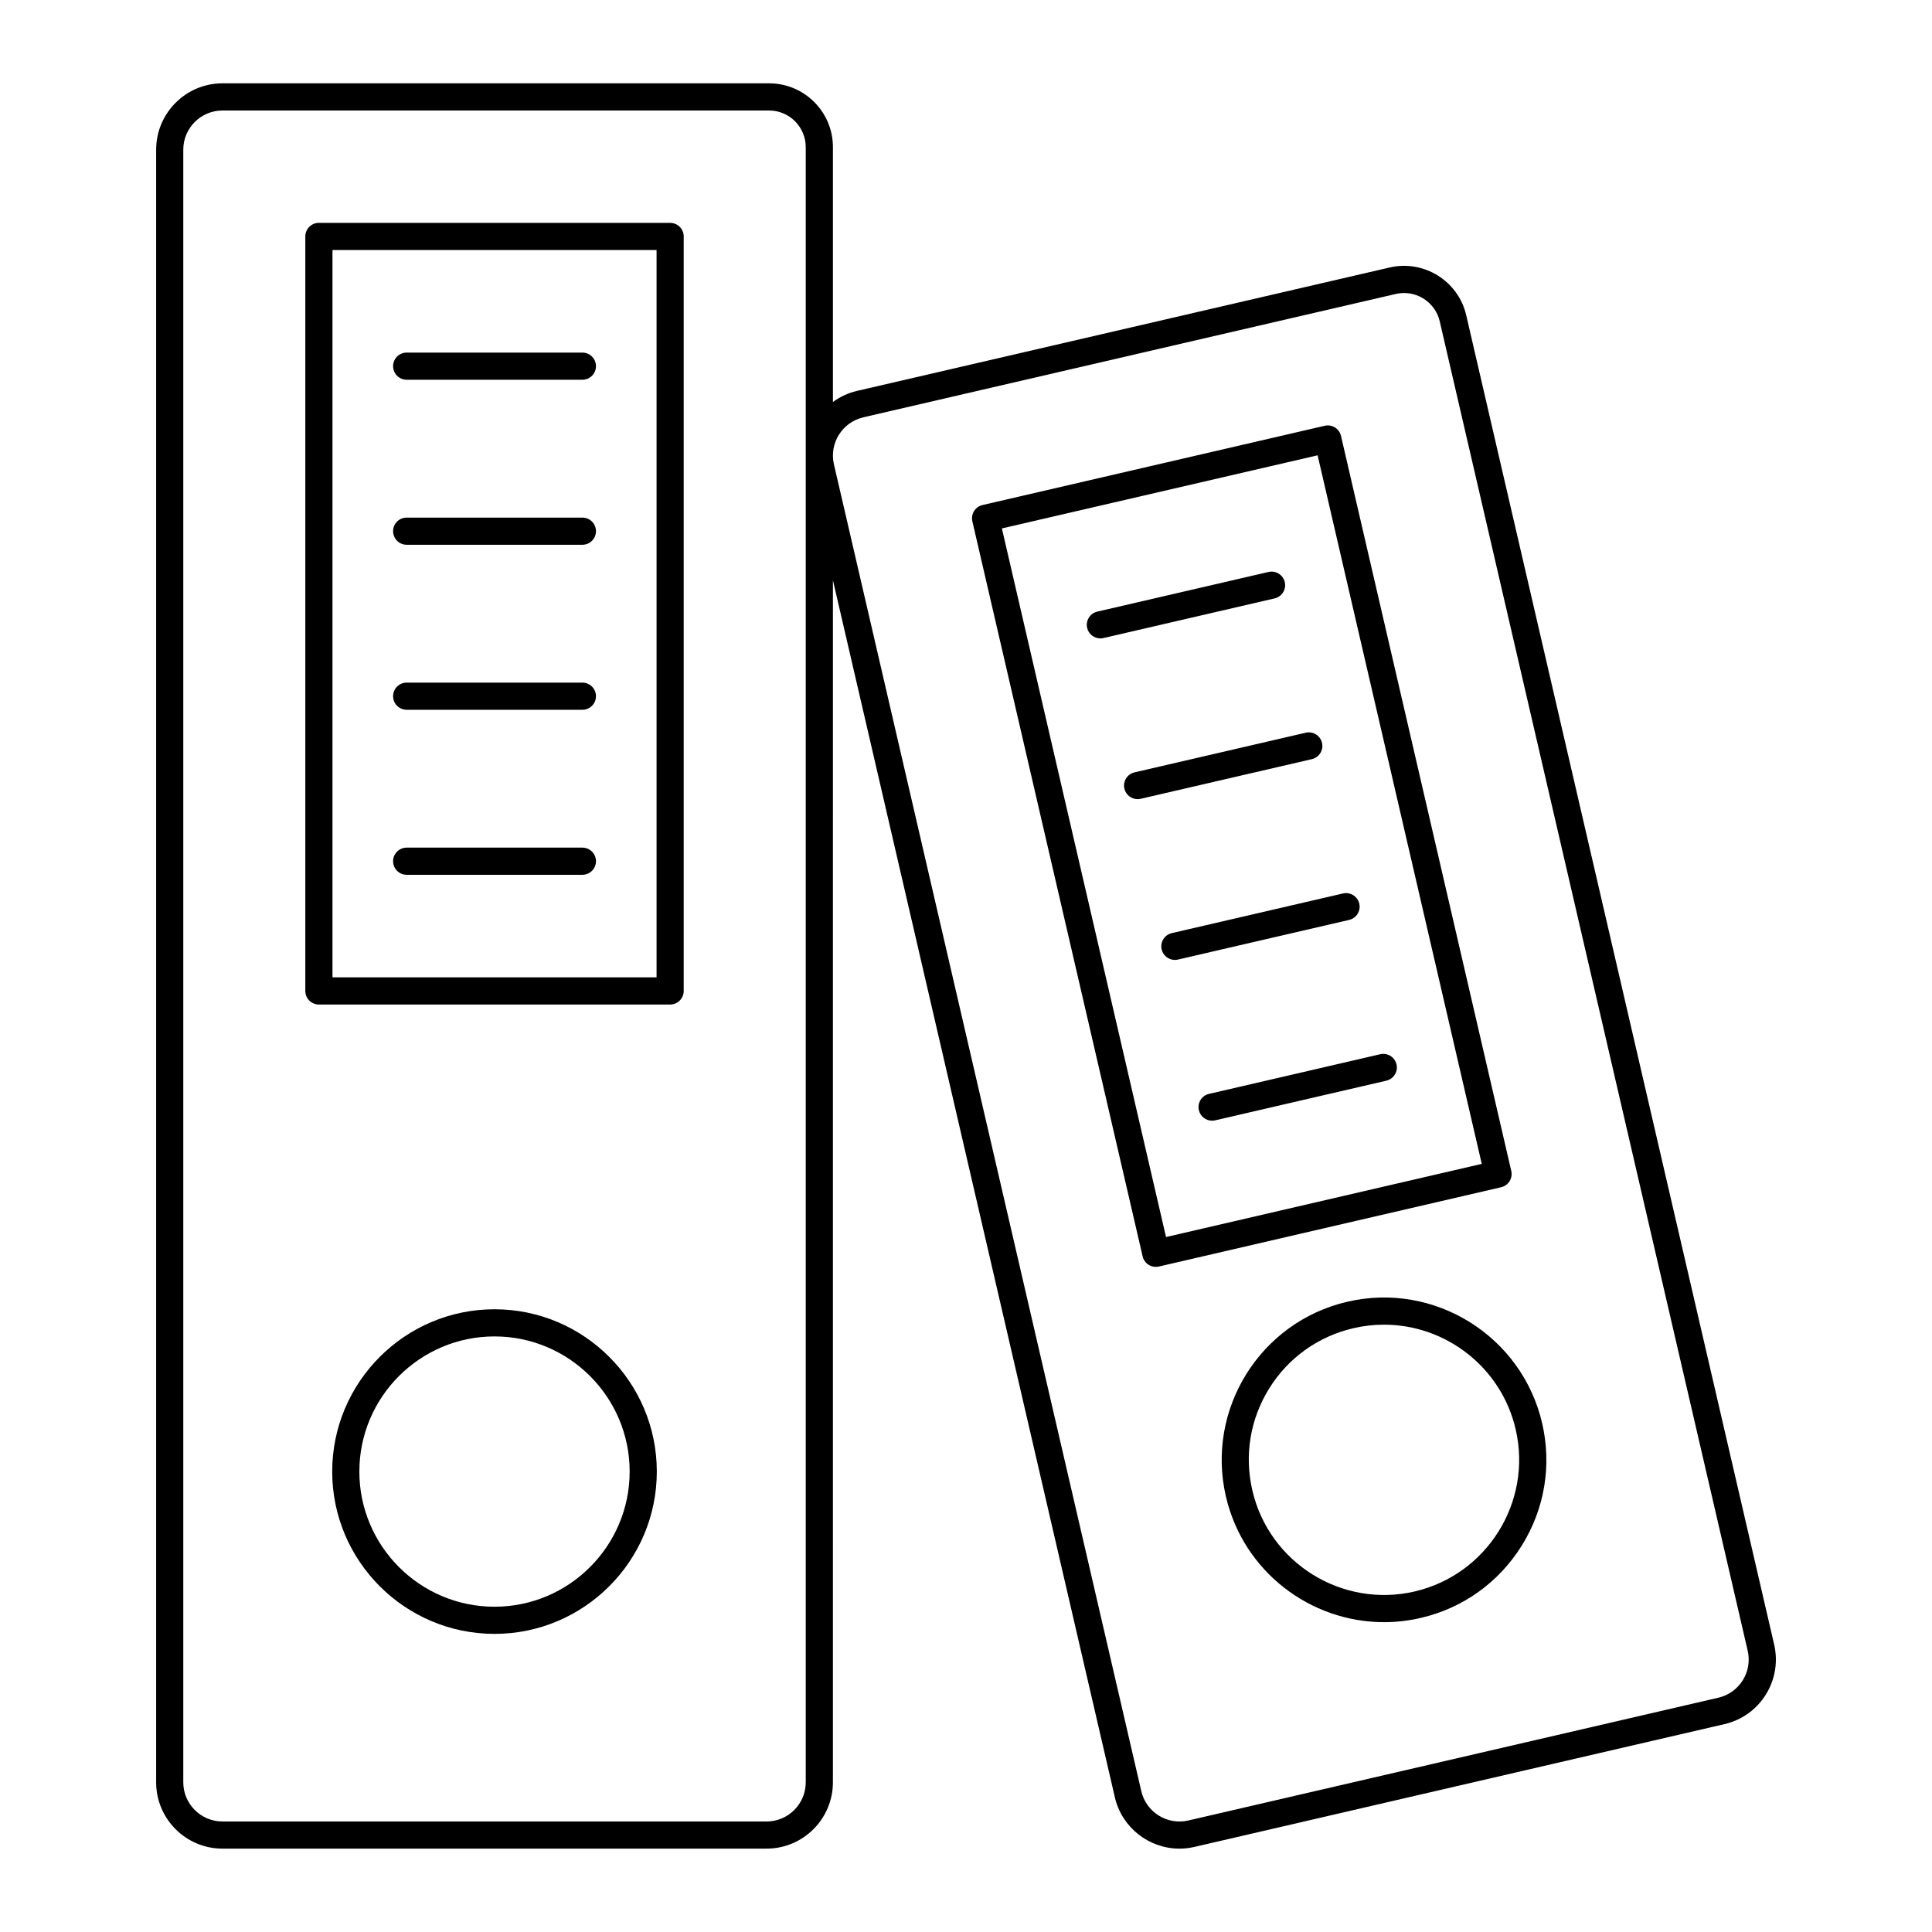
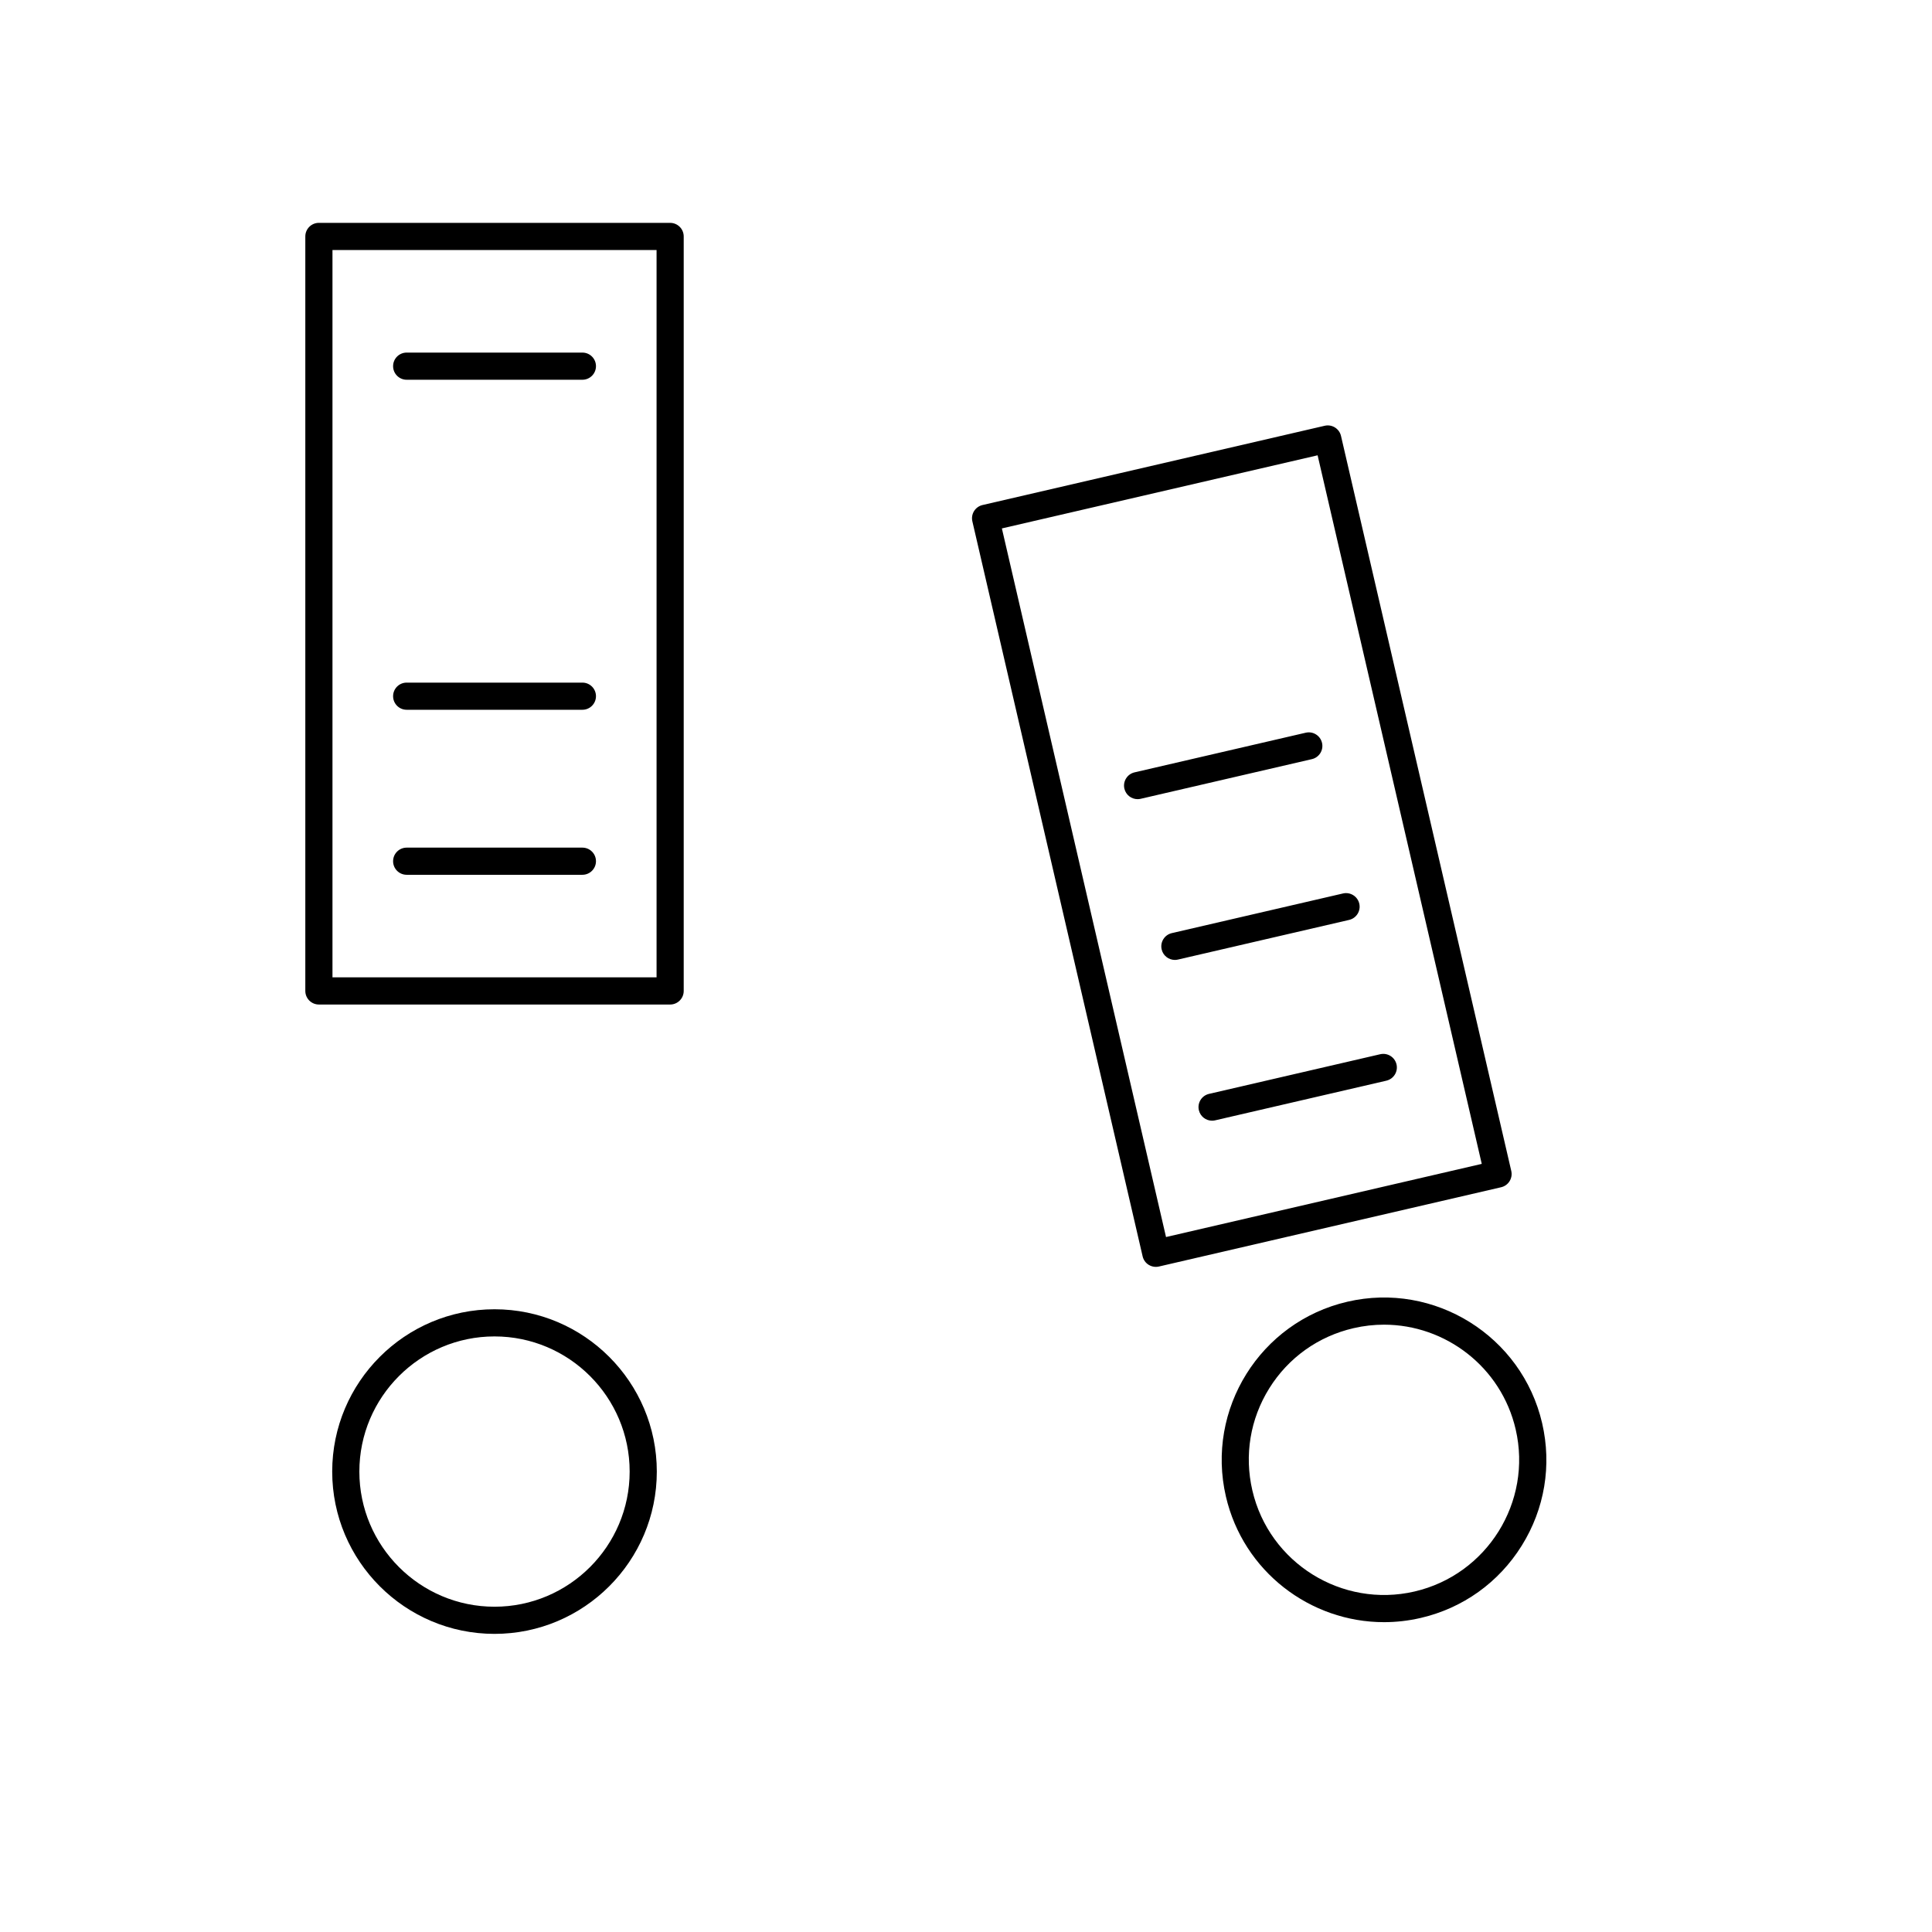
<svg xmlns="http://www.w3.org/2000/svg" fill="#000000" width="800px" height="800px" version="1.1" viewBox="144 144 512 512">
  <g>
-     <path d="m185.38 183.66v432.67c0 9.691 7.883 17.574 17.574 17.574h144.2c9.691 0 17.574-7.883 17.574-17.574l0.004-318.56 74.715 322.53c1.879 8.113 9.129 13.609 17.121 13.609 1.309 0 2.637-0.148 3.965-0.457l140.48-32.543c4.574-1.059 8.461-3.836 10.945-7.82 2.484-3.981 3.269-8.695 2.211-13.27l-81.609-352.29c-2.102-9.074-11.207-14.738-20.273-12.645l-141.14 32.699c-2.391 0.555-4.551 1.582-6.414 2.953v-67.555c0-9.316-7.578-16.898-16.895-16.898h-144.88c-9.691 0-17.574 7.887-17.574 17.574zm187.39 70.938 141.14-32.695c0.734-0.168 1.465-0.25 2.188-0.25 4.41 0 8.41 3.035 9.449 7.512l81.609 352.29c0.625 2.699 0.16 5.484-1.305 7.836-1.469 2.352-3.762 3.992-6.461 4.617l-140.48 32.543c-5.59 1.281-11.16-2.195-12.453-7.769l-81.457-351.62c-1.289-5.574 2.195-11.164 7.769-12.453zm-15.238-71.613v433.35c0 5.723-4.656 10.379-10.379 10.379l-144.2-0.004c-5.723 0-10.379-4.656-10.379-10.379v-432.67c0-5.723 4.656-10.375 10.379-10.375h144.88c5.344 0 9.695 4.352 9.695 9.699z" />
    <path d="m228.51 410.21h93.082c1.988 0 3.598-1.609 3.598-3.598v-199.95c0-1.988-1.609-3.598-3.598-3.598l-93.082-0.004c-1.988 0-3.598 1.609-3.598 3.598v199.95c0 1.988 1.609 3.602 3.598 3.602zm3.598-199.95h85.887v192.75l-85.887-0.004z" />
    <path d="m275.05 490.97c-23.719 0-43.012 19.297-43.012 43.012 0 23.719 19.297 43.012 43.012 43.012 23.719 0 43.012-19.297 43.012-43.012s-19.297-43.012-43.012-43.012zm0 78.828c-19.75 0-35.816-16.066-35.816-35.816s16.066-35.816 35.816-35.816 35.816 16.066 35.816 35.816c-0.004 19.75-16.07 35.816-35.816 35.816z" />
    <path d="m298.34 237.44h-46.566c-1.988 0-3.598 1.609-3.598 3.598 0 1.988 1.609 3.598 3.598 3.598h46.566c1.988 0 3.598-1.609 3.598-3.598 0-1.988-1.609-3.598-3.598-3.598z" />
-     <path d="m298.34 281.17h-46.566c-1.988 0-3.598 1.609-3.598 3.598s1.609 3.598 3.598 3.598h46.566c1.988 0 3.598-1.609 3.598-3.598s-1.609-3.598-3.598-3.598z" />
    <path d="m298.34 324.9h-46.566c-1.988 0-3.598 1.609-3.598 3.598s1.609 3.598 3.598 3.598h46.566c1.988 0 3.598-1.609 3.598-3.598s-1.609-3.598-3.598-3.598z" />
    <path d="m298.34 368.63h-46.566c-1.988 0-3.598 1.609-3.598 3.598s1.609 3.598 3.598 3.598h46.566c1.988 0 3.598-1.609 3.598-3.598s-1.609-3.598-3.598-3.598z" />
    <path d="m446.81 476.95c0.215 0.93 0.789 1.734 1.602 2.242 0.578 0.359 1.238 0.543 1.906 0.543 0.27 0 0.543-0.031 0.812-0.094l90.68-21.008c1.938-0.449 3.141-2.383 2.695-4.316l-45.125-194.79c-0.449-1.938-2.383-3.141-4.316-2.695l-90.684 21.008c-0.93 0.215-1.734 0.789-2.242 1.602-0.504 0.809-0.668 1.785-0.453 2.715zm46.371-212.29 43.5 187.78-83.672 19.387-43.5-187.79z" />
    <path d="m501.07 488.97c-23.105 5.352-37.547 28.504-32.195 51.609 4.598 19.855 22.34 33.312 41.902 33.312 3.203 0 6.457-0.363 9.711-1.117 11.184-2.59 20.691-9.387 26.777-19.145 6.086-9.754 8.008-21.285 5.418-32.469-5.356-23.105-28.52-37.555-51.613-32.191zm17.789 76.797c-19.242 4.449-38.52-7.57-42.977-26.809-2.16-9.332-0.566-18.938 4.492-27.047s12.984-13.766 22.316-15.93c2.711-0.629 5.418-0.93 8.086-0.93 16.285 0 31.062 11.207 34.891 27.738 4.457 19.238-7.566 38.516-26.809 42.977z" />
-     <path d="m484.48 298.27c-0.445-1.938-2.383-3.141-4.316-2.695l-45.363 10.508c-1.938 0.449-3.141 2.383-2.695 4.316 0.387 1.664 1.867 2.785 3.504 2.785 0.27 0 0.543-0.031 0.816-0.094l45.363-10.508c1.938-0.445 3.141-2.379 2.691-4.312z" />
    <path d="m494.35 340.87c-0.449-1.938-2.383-3.141-4.316-2.695l-45.367 10.508c-1.938 0.449-3.141 2.383-2.695 4.316 0.387 1.664 1.867 2.785 3.504 2.785 0.27 0 0.543-0.031 0.816-0.094l45.367-10.508c1.934-0.445 3.141-2.375 2.691-4.312z" />
    <path d="m455.35 398.39c0.27 0 0.543-0.031 0.816-0.094l45.363-10.508c1.938-0.449 3.141-2.383 2.695-4.316-0.449-1.938-2.391-3.141-4.316-2.695l-45.363 10.508c-1.938 0.449-3.141 2.383-2.695 4.316 0.383 1.668 1.863 2.789 3.5 2.789z" />
    <path d="m461.71 438.21c0.387 1.664 1.867 2.785 3.504 2.785 0.27 0 0.543-0.031 0.816-0.094l45.367-10.508c1.938-0.449 3.141-2.383 2.695-4.316-0.449-1.938-2.387-3.141-4.316-2.695l-45.367 10.508c-1.945 0.449-3.148 2.383-2.699 4.32z" />
  </g>
</svg>